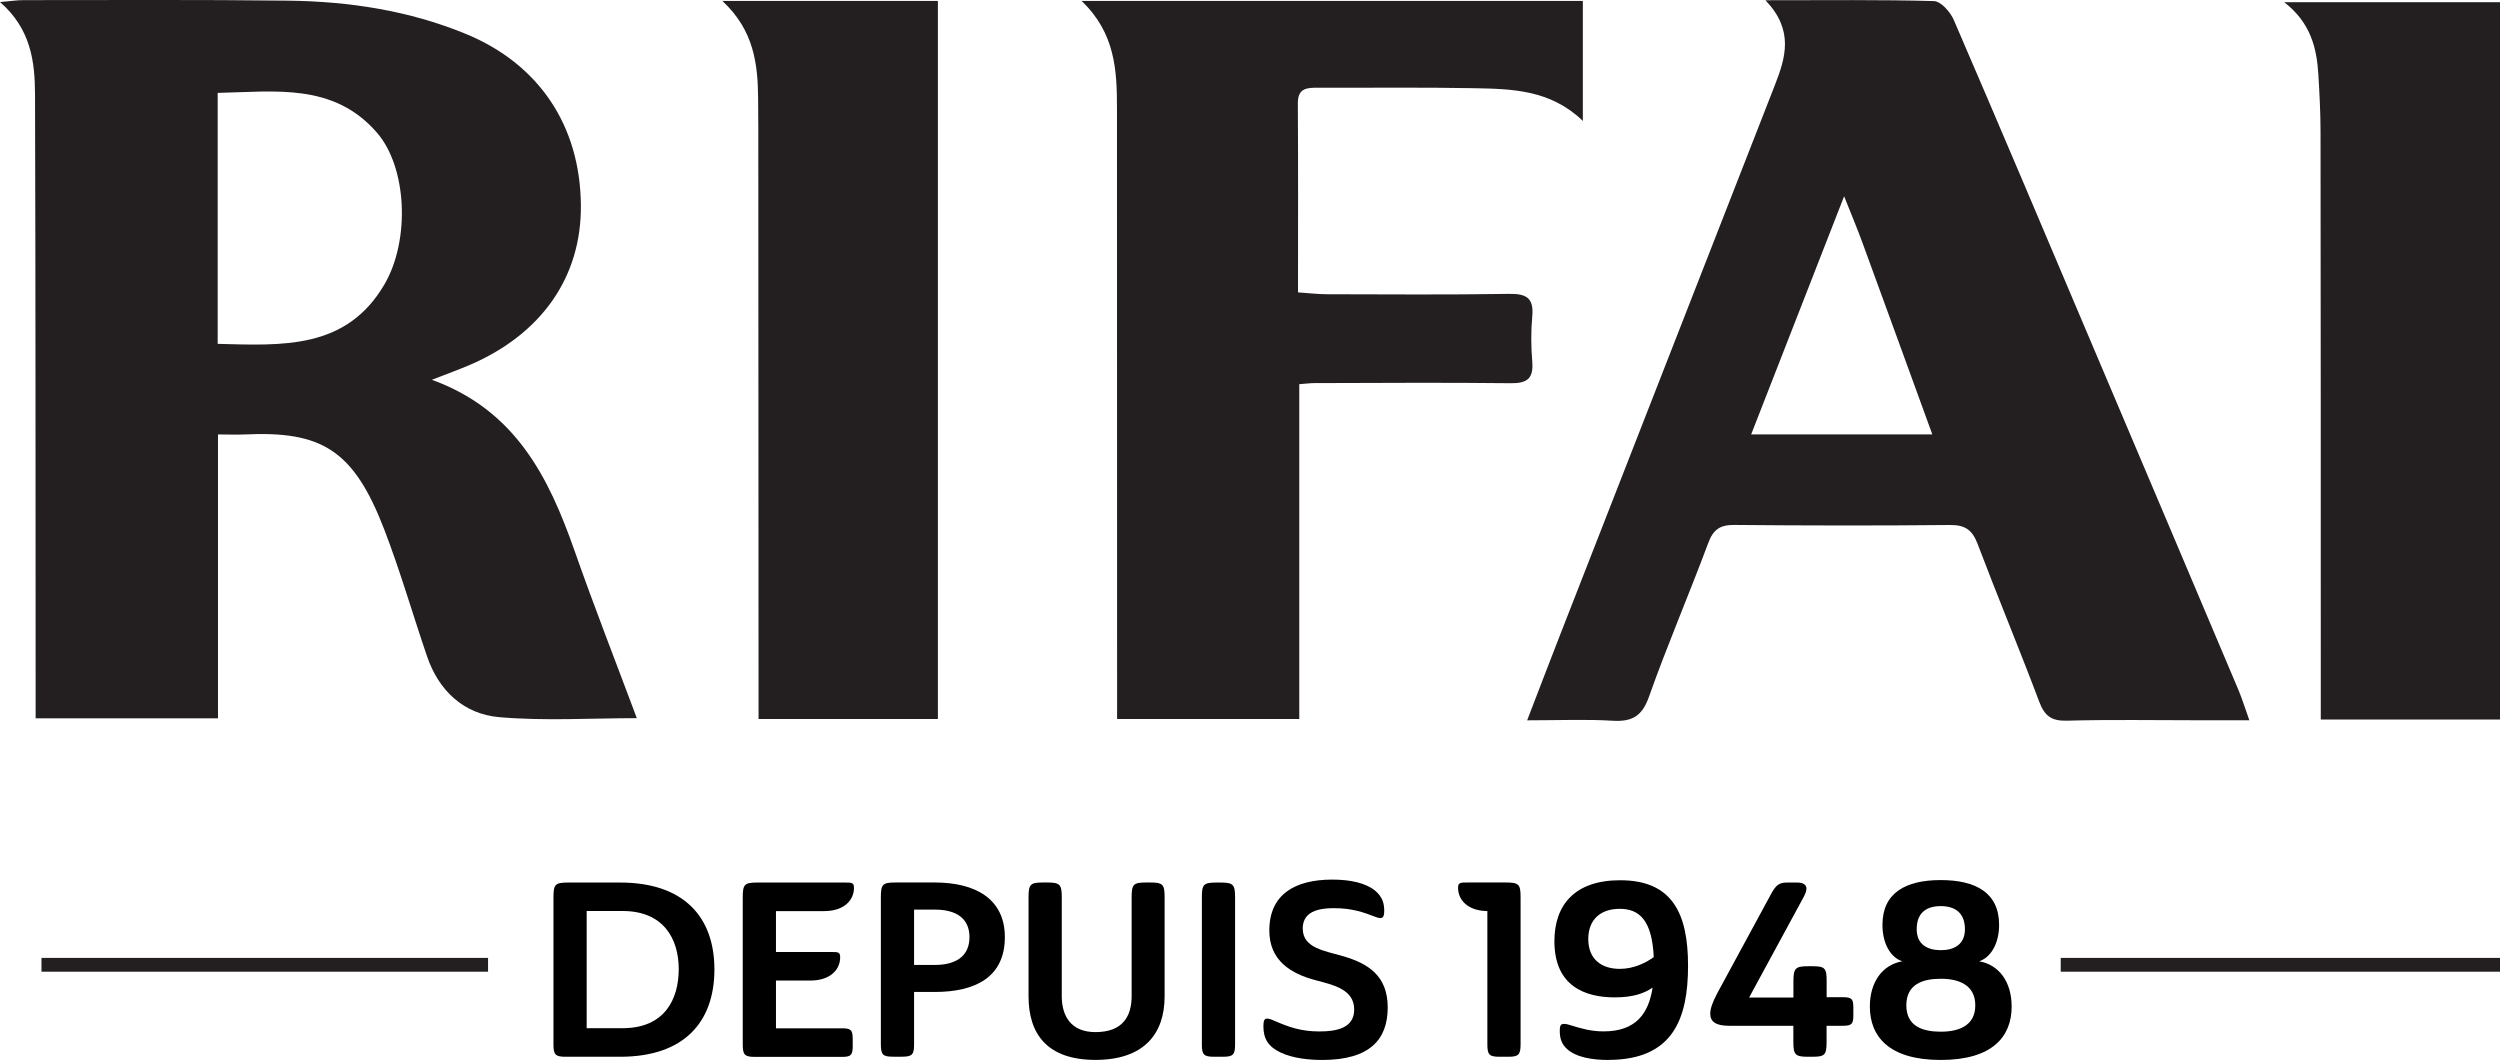
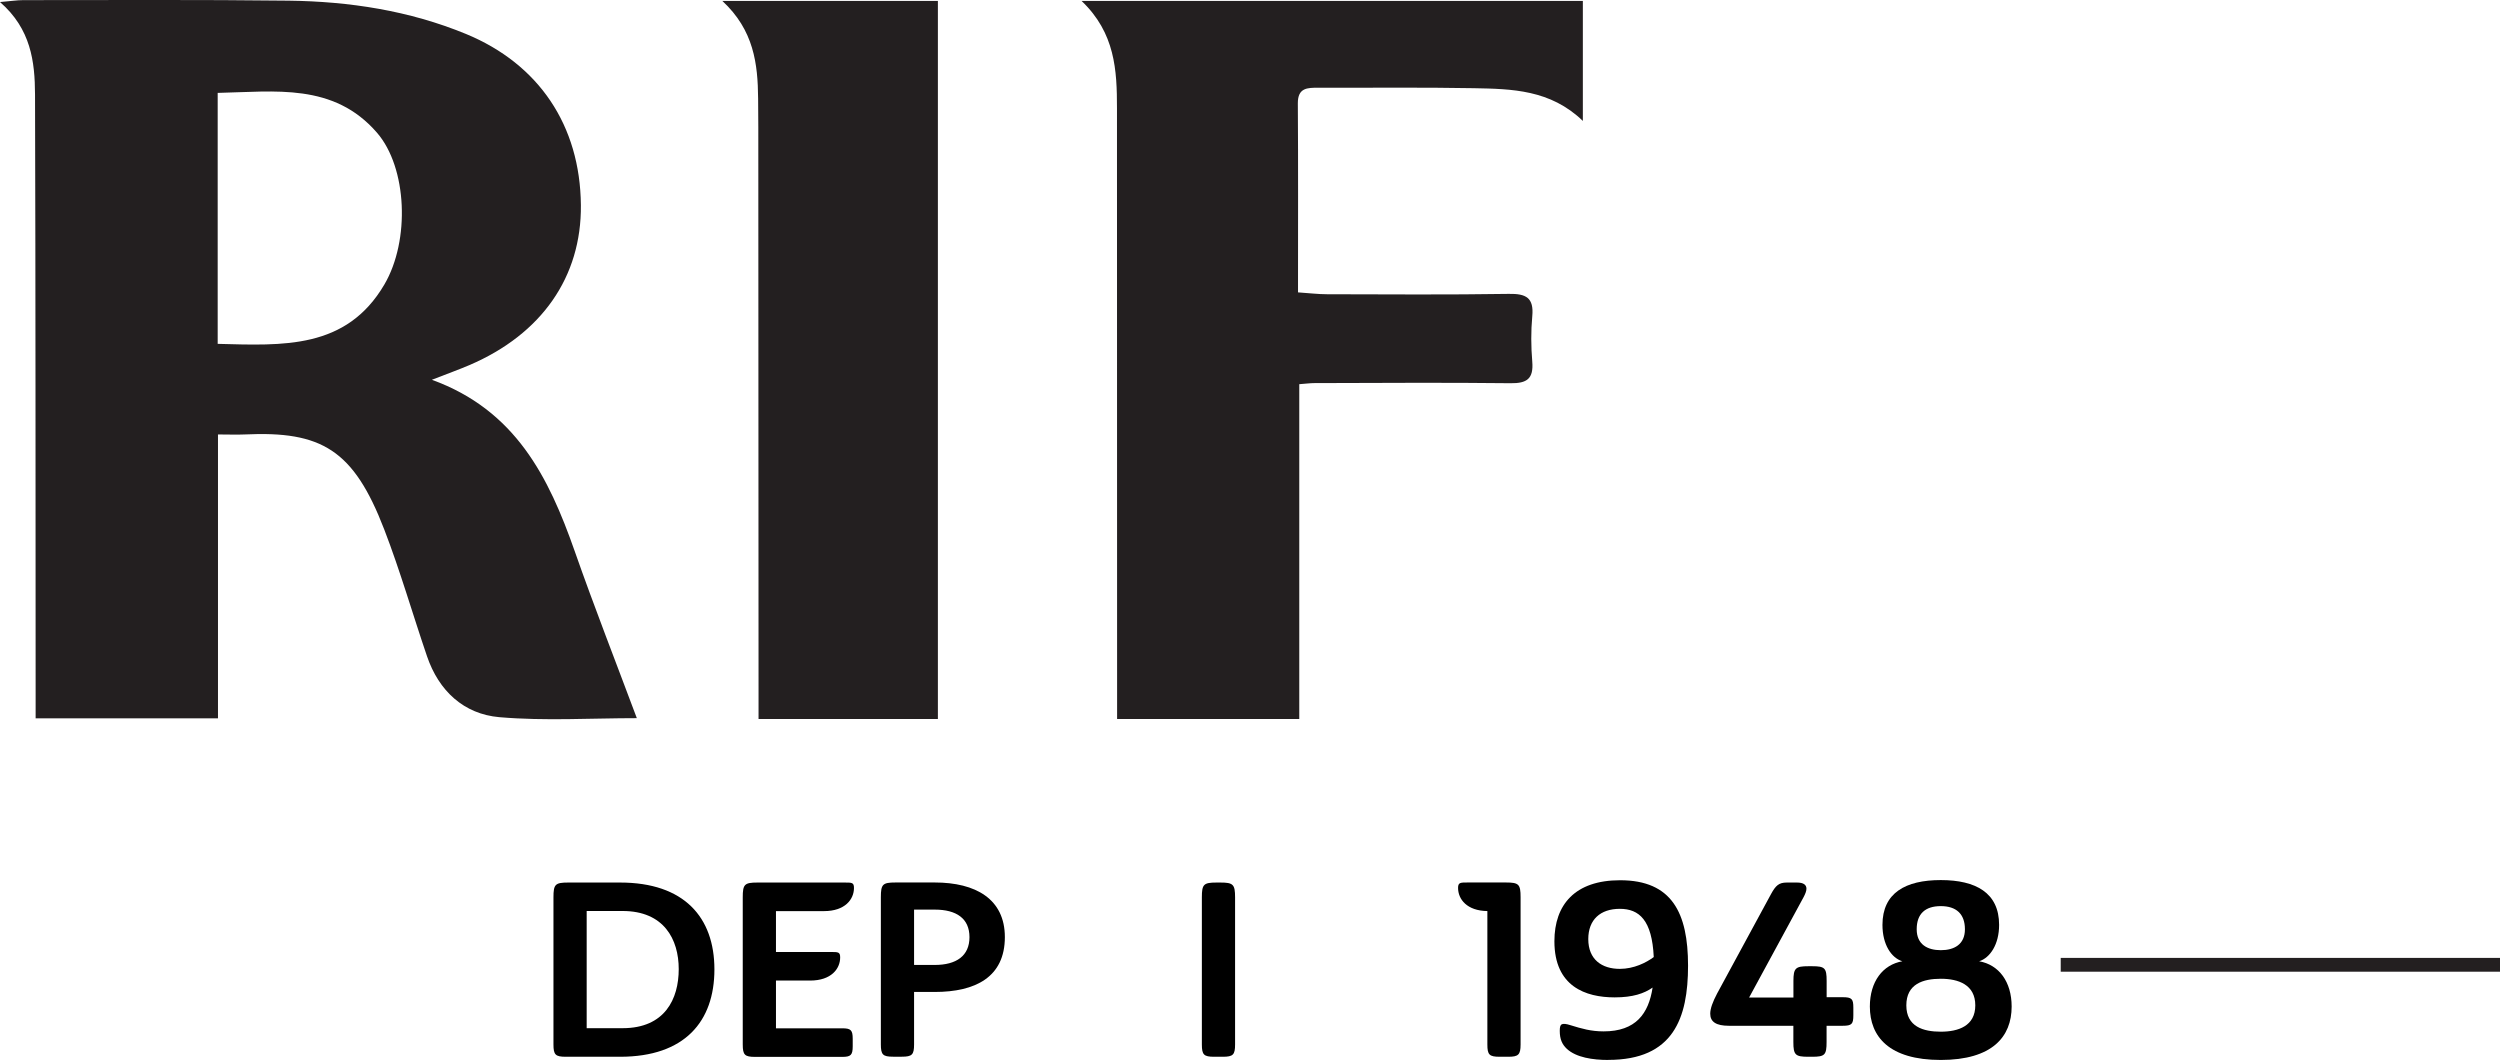
<svg xmlns="http://www.w3.org/2000/svg" viewBox="0 0 414.71 175.83" data-name="Layer 2" id="Layer_2">
  <defs>
    <style>
      .cls-1 {
        fill: #231f20;
      }
    </style>
  </defs>
  <g data-name="Layer 1" id="Layer_1-2">
    <g>
      <g>
        <path d="M105.63,119.13c-7.55,0-15.21.49-22.78-.16-5.9-.51-10.06-4.35-12.02-10.12-2.39-7-4.43-14.12-7.09-21.02-5.09-13.23-10.39-16.36-23.17-15.76-1.31.06-2.63,0-4.41,0v47.09H5.91c0-1.31,0-2.83,0-4.34-.02-33.05,0-66.1-.1-99.15-.02-5.44-.68-10.87-5.81-15.33C1.72.2,2.79.02,3.86.02c14.67,0,29.35-.09,44.02.09,10.09.13,19.98,1.64,29.41,5.52,12.09,4.99,18.95,15.17,19.07,28.4.11,11.9-6.5,21.39-18.48,26.53-1.8.77-3.65,1.43-6.24,2.44,13.89,5.04,19.39,16.17,23.68,28.39,3.26,9.3,6.86,18.48,10.32,27.74ZM36.11,57.04c10.84.28,21.34.93,27.66-9.86,4.27-7.29,3.78-19.37-1.23-25.16-7.2-8.32-16.91-6.81-26.43-6.61v41.64Z" class="cls-1" />
-         <path d="M292.89.04c10,0,18.97-.11,27.92.14,1.14.03,2.71,1.79,3.28,3.1,7.69,17.82,15.25,35.69,22.82,53.56,8.15,19.2,16.29,38.4,24.41,57.61.6,1.41,1.04,2.88,1.81,5.03-3.26,0-5.86,0-8.46,0-7.27,0-14.54-.13-21.81.07-2.58.07-3.7-.8-4.59-3.16-3.3-8.77-6.91-17.43-10.23-26.19-.89-2.36-2.13-3.14-4.64-3.11-11.9.12-23.79.1-35.69-.01-2.35-.02-3.49.72-4.33,2.97-3.18,8.54-6.79,16.91-9.83,25.5-1.15,3.25-2.79,4.2-6.04,4.01-4.44-.27-8.92-.07-14.18-.07,1.95-5.07,3.71-9.68,5.5-14.27,11.86-30.38,23.74-60.75,35.6-91.12,1.78-4.55,3.18-9.09-1.56-14.04ZM305.91,32.56c-5.41,13.85-10.36,26.53-15.42,39.5h30.05c-3.97-10.91-7.79-21.42-11.64-31.93-.8-2.18-1.7-4.33-2.99-7.57Z" class="cls-1" />
        <path d="M179.41.16h83.16v19.9c-5.39-5.2-11.78-5.31-18.08-5.43-8.59-.16-17.18-.05-25.78-.08-1.83,0-3.43-.01-3.42,2.59.07,10.3.03,20.59.03,31.36,1.81.12,3.32.31,4.83.31,10.05.02,20.09.1,30.14-.06,2.86-.05,4.18.63,3.89,3.72-.23,2.49-.21,5.03,0,7.53.23,2.82-.87,3.61-3.62,3.57-10.84-.13-21.68-.04-32.52-.02-.65,0-1.3.09-2.51.18v55.54h-30.22c0-1.62,0-3.3,0-4.97,0-32.12,0-64.24-.02-96.37,0-6.26-.29-12.46-5.88-17.78Z" class="cls-1" />
        <path d="M119.82.15h35.76v119.12h-29.75c0-1.76,0-3.55,0-5.34-.01-30.94-.03-61.87-.04-92.81,0-1.59-.01-3.17-.03-4.76-.05-5.76-.69-11.34-5.94-16.21Z" class="cls-1" />
-         <path d="M414.71,119.36h-29.73c0-1.83,0-3.49,0-5.14,0-30.78,0-61.56-.04-92.34,0-3.17-.17-6.34-.36-9.5-.27-4.46-1.29-8.63-5.67-12.02h35.81v119.01Z" class="cls-1" />
      </g>
      <g>
        <g>
          <path d="M102.87,175.3h-9.02c-1.71,0-2.04-.33-2.04-2.04v-24.41c0-2.16.29-2.45,2.45-2.45h8.61c10.61,0,15.64,5.76,15.64,14.41s-4.94,14.49-15.64,14.49ZM97.32,151.13v19.43h5.96c7.02,0,9.31-4.86,9.31-9.8s-2.45-9.64-9.31-9.64h-5.96Z" />
          <path d="M123.21,173.26v-24.41c0-2.16.29-2.45,2.45-2.45h14.45c1.22,0,1.55,0,1.55.9,0,1.88-1.47,3.84-4.98,3.84h-7.96v6.78h9.1c1.22,0,1.55,0,1.55.9,0,1.88-1.47,3.84-4.98,3.84h-5.67v7.92h10.98c1.43,0,1.75.28,1.75,1.75v1.23c0,1.47-.33,1.76-1.75,1.76h-14.45c-1.71,0-2.04-.33-2.04-2.04Z" />
          <path d="M155.06,146.39c6.78,0,11.63,2.74,11.63,9.06,0,6.65-4.9,9.1-11.63,9.1h-3.43v8.7c0,1.71-.33,2.04-2.04,2.04h-1.43c-1.71,0-2.04-.33-2.04-2.04v-24.41c0-2.16.29-2.45,2.45-2.45h6.49ZM151.63,150.88v9.19h3.43c3.59,0,5.76-1.51,5.76-4.61s-2.16-4.57-5.76-4.57h-3.43Z" />
-           <path d="M176.13,165.25c0,3.27,1.51,5.96,5.59,5.96,4.57,0,6-2.69,6-5.96v-16.41c0-2.16.29-2.45,2.45-2.45h.57c2.16,0,2.45.29,2.45,2.45v16.45c0,6.25-3.47,10.53-11.47,10.53s-11.1-4.29-11.1-10.53v-16.45c0-2.16.29-2.45,2.45-2.45h.57c2.16,0,2.49.29,2.49,2.45v16.41Z" />
          <path d="M204.88,173.26c0,1.71-.33,2.04-2.04,2.04h-1.43c-1.71,0-2.04-.33-2.04-2.04v-24.41c0-2.16.29-2.45,2.45-2.45h.61c2.12,0,2.45.29,2.45,2.45v24.41Z" />
-           <path d="M216.11,154.07c0,3.23,3.72,3.67,6.78,4.57,4.08,1.22,7.31,3.22,7.31,8.49s-2.94,8.7-10.86,8.7c-2.12,0-4.82-.25-6.9-1.23-2.08-.98-2.86-2.33-2.86-4.33,0-.98.16-1.3.61-1.3.28,0,.69.12,1.22.37,2.37,1.02,4.37,1.76,7.47,1.76,2.86,0,5.76-.57,5.76-3.63,0-3.35-3.43-4.08-6.37-4.86-4.2-1.1-7.71-3.31-7.71-8.25,0-6,4.25-8.45,10.45-8.45,3.02,0,5.51.57,7.06,1.8,1.35,1.1,1.55,2.33,1.55,3.35,0,1.1-.24,1.51-1.39,1.06-2.12-.82-3.96-1.47-6.98-1.47-3.51,0-5.15,1.1-5.15,3.43Z" />
          <path d="M252.24,173.26c0,1.71-.37,2.04-2.04,2.04h-1.43c-1.72,0-2.04-.33-2.04-2.04v-22.13c-3.39-.04-4.86-1.96-4.86-3.84,0-.9.37-.9,1.59-.9h6.33c2.16,0,2.45.29,2.45,2.45v24.41Z" />
          <path d="M266.78,175.83c-2.57,0-5.31-.41-6.86-1.84-.78-.73-1.18-1.59-1.18-2.98,0-1.14.25-1.43,1.8-.94,1.84.57,3.39,1.02,5.47,1.02,5.35,0,7.47-2.94,8.13-7.27-1.39.98-3.27,1.63-6.29,1.63-4.82,0-10-1.8-10-9.31,0-6.08,3.43-10.12,10.9-10.12,8.61,0,11.27,5.43,11.27,14.17s-2.45,15.63-13.22,15.63ZM274.33,158.76c-.28-6.12-2.41-8-5.63-8s-5.23,1.79-5.23,5.02c0,3.39,2.25,4.94,5.23,4.94,2.33,0,4.37-1.02,5.63-1.96Z" />
          <path d="M303,165.42h2.65c1.55,0,1.79.28,1.79,1.75v1.23c0,1.47-.24,1.76-1.79,1.76h-2.65v2.69c0,2.16-.29,2.45-2.41,2.45h-.61c-2.16,0-2.49-.29-2.49-2.45v-2.69h-10.69c-2.12,0-3.1-.65-3.1-2,0-.86.41-1.96,1.14-3.35l8.94-16.49c.78-1.43,1.31-1.92,2.61-1.92h1.72c1.1,0,1.55.41,1.55,1.02,0,.41-.21.9-.49,1.43l-9.02,16.62h7.35v-2.74c0-2.16.37-2.45,2.49-2.45h.61c2.12,0,2.41.29,2.41,2.45v2.69Z" />
          <path d="M331.62,153.42c0,3.26-1.51,5.47-3.31,6.04,3.27.57,5.39,3.39,5.39,7.51,0,4.98-3.18,8.86-11.76,8.86s-11.76-3.88-11.76-8.86c0-4.12,2.12-6.94,5.39-7.51-1.84-.57-3.3-2.78-3.3-6.04,0-5.31,3.84-7.43,9.67-7.43s9.68,2.12,9.68,7.43ZM321.95,162.36c-2.94,0-5.72.86-5.72,4.41s2.82,4.37,5.72,4.37,5.72-.94,5.72-4.37-2.81-4.41-5.72-4.41ZM317.95,154.15c0,2.53,1.8,3.47,4,3.47s4-.94,4-3.47-1.43-3.84-4-3.84-4,1.26-4,3.84Z" />
        </g>
        <g>
-           <rect height="2.29" width="74.08" y="158.9" x="6.88" class="cls-1" />
          <rect height="2.29" width="72.87" y="158.9" x="341.84" class="cls-1" />
        </g>
      </g>
    </g>
  </g>
</svg>